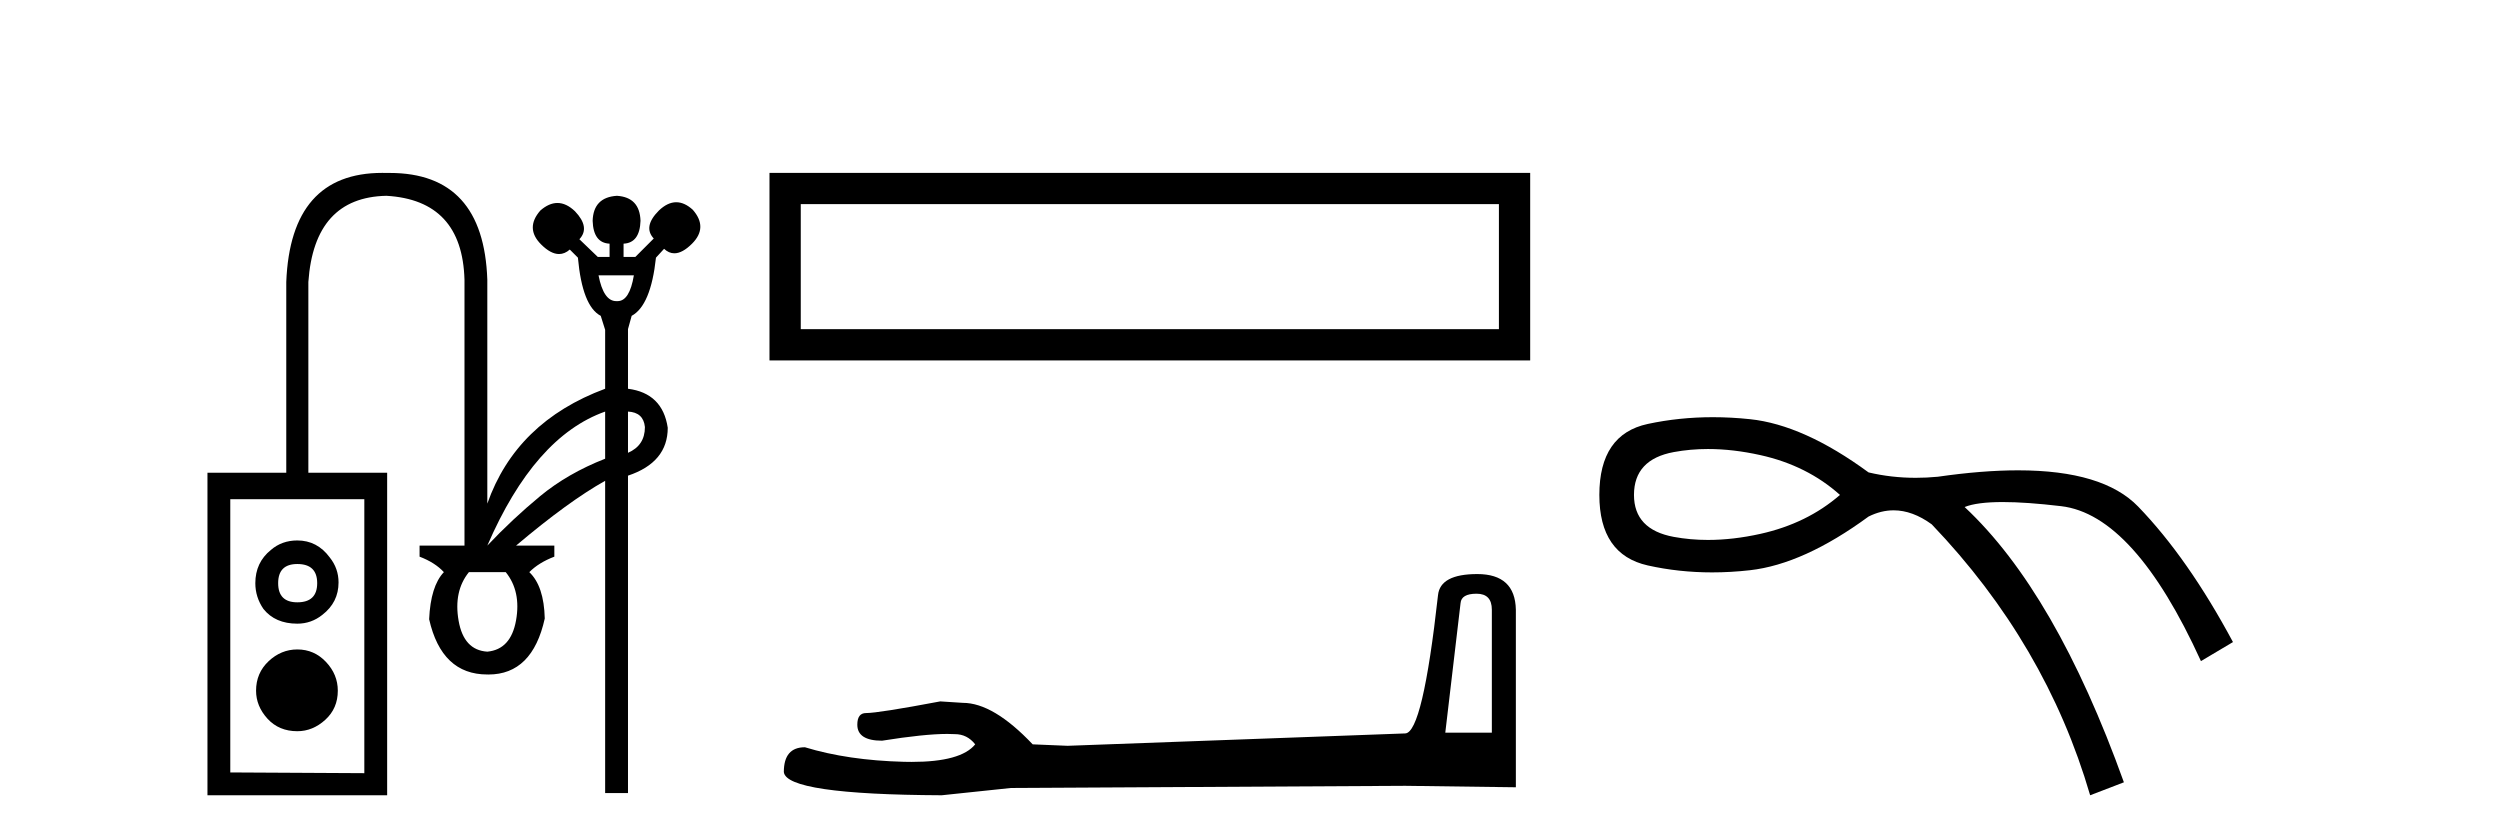
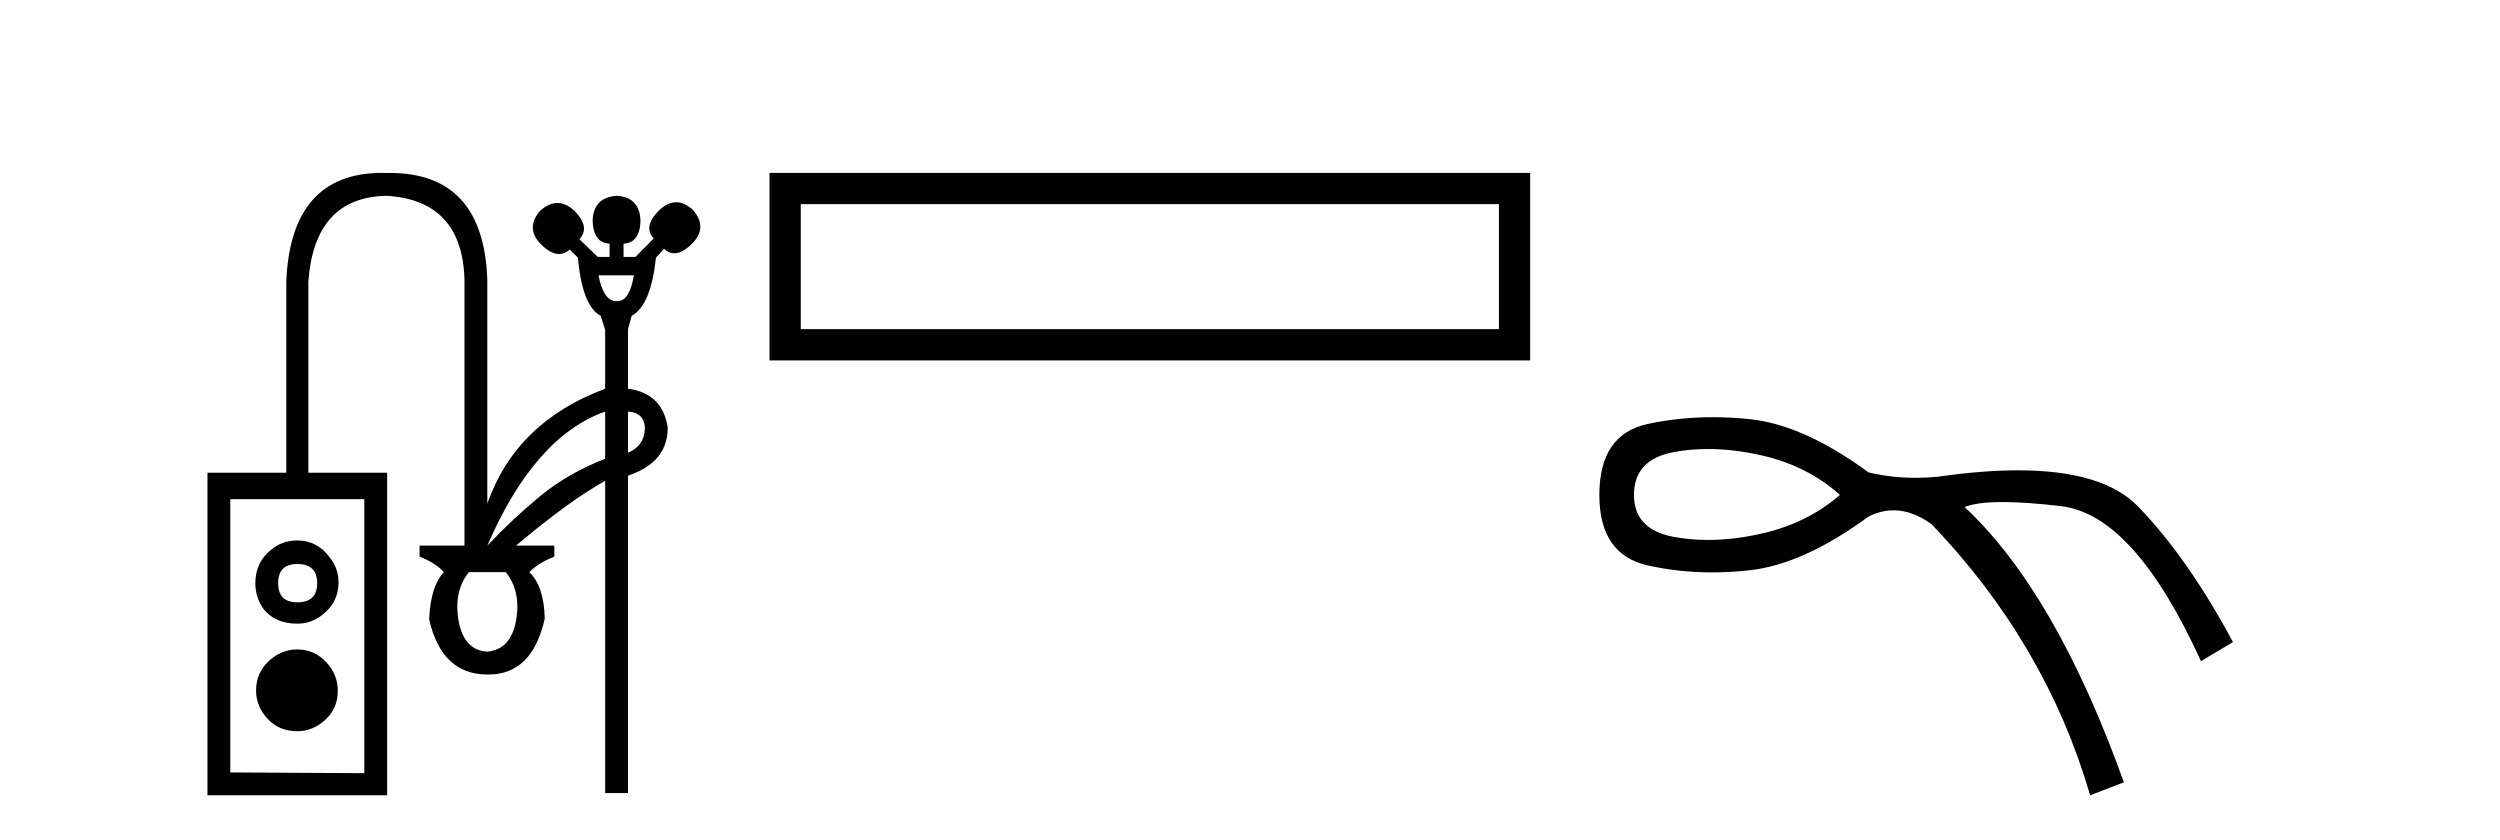
<svg xmlns="http://www.w3.org/2000/svg" width="122.0" height="41.0">
  <path d="M 30.933 13.436 C 30.793 14.275 30.529 14.695 30.139 14.695 C 30.128 14.695 30.118 14.695 30.107 14.694 C 30.095 14.695 30.083 14.695 30.072 14.695 C 29.659 14.695 29.371 14.275 29.208 13.436 ZM 30.646 20.085 C 31.149 20.109 31.424 20.36 31.472 20.84 C 31.472 21.439 31.197 21.858 30.646 22.097 L 30.646 20.085 ZM 29.531 20.085 L 29.531 22.385 C 28.31 22.864 27.249 23.475 26.351 24.218 C 25.452 24.961 24.596 25.763 23.781 26.626 C 25.315 23.08 27.231 20.9 29.531 20.085 ZM 14.509 27.524 C 15.156 27.524 15.479 27.836 15.479 28.459 C 15.479 29.082 15.156 29.393 14.509 29.393 C 13.886 29.393 13.574 29.082 13.574 28.459 C 13.574 27.836 13.886 27.524 14.509 27.524 ZM 14.509 26.374 C 14.006 26.374 13.574 26.53 13.215 26.841 C 12.712 27.249 12.46 27.788 12.46 28.459 C 12.46 28.914 12.592 29.333 12.856 29.717 C 13.239 30.196 13.79 30.435 14.509 30.435 C 14.964 30.435 15.371 30.292 15.731 30.004 C 16.258 29.597 16.521 29.07 16.521 28.423 C 16.521 27.968 16.378 27.56 16.09 27.201 C 15.683 26.65 15.156 26.374 14.509 26.374 ZM 24.68 27.92 C 25.183 28.543 25.351 29.327 25.183 30.274 C 25.015 31.22 24.548 31.729 23.781 31.801 C 23.014 31.753 22.547 31.25 22.38 30.292 C 22.212 29.333 22.38 28.543 22.883 27.92 ZM 14.509 31.693 C 13.982 31.693 13.514 31.885 13.107 32.268 C 12.7 32.652 12.496 33.131 12.496 33.706 C 12.496 34.209 12.682 34.664 13.053 35.072 C 13.425 35.479 13.91 35.683 14.509 35.683 C 15.012 35.683 15.467 35.497 15.874 35.126 C 16.282 34.754 16.485 34.281 16.485 33.706 C 16.485 33.179 16.294 32.712 15.91 32.304 C 15.527 31.897 15.06 31.693 14.509 31.693 ZM 17.779 24.362 L 17.779 37.731 L 11.238 37.695 L 11.238 24.362 ZM 18.655 8.437 C 15.672 8.437 14.11 10.211 13.97 13.76 L 13.97 23.068 L 10.124 23.068 L 10.124 38.809 L 18.893 38.809 L 18.893 23.068 L 15.048 23.068 L 15.048 13.76 C 15.24 11.004 16.509 9.603 18.857 9.555 C 21.325 9.698 22.595 11.064 22.667 13.652 L 22.667 26.626 L 20.475 26.626 L 20.475 27.165 C 20.978 27.357 21.373 27.608 21.661 27.92 C 21.229 28.375 20.99 29.142 20.942 30.22 C 21.349 32.017 22.296 32.915 23.781 32.915 C 23.8 32.916 23.819 32.916 23.837 32.916 C 25.267 32.916 26.182 32.005 26.584 30.184 C 26.56 29.13 26.309 28.375 25.83 27.92 C 26.141 27.608 26.548 27.357 27.052 27.165 L 27.052 26.626 L 25.183 26.626 C 26.884 25.188 28.333 24.134 29.531 23.463 L 29.531 38.702 L 30.646 38.702 L 30.646 23.212 C 31.939 22.78 32.586 22.002 32.586 20.876 C 32.419 19.749 31.772 19.115 30.646 18.971 L 30.646 16.06 L 30.825 15.413 C 31.448 15.077 31.844 14.131 32.011 12.574 L 32.407 12.142 C 32.562 12.288 32.729 12.361 32.908 12.361 C 33.171 12.361 33.459 12.204 33.772 11.891 C 34.299 11.364 34.311 10.812 33.808 10.237 C 33.539 9.992 33.27 9.869 33.001 9.869 C 32.719 9.869 32.437 10.004 32.155 10.273 C 31.628 10.801 31.544 11.256 31.903 11.639 L 31.005 12.538 L 30.43 12.538 L 30.43 11.891 C 30.957 11.867 31.233 11.495 31.257 10.777 C 31.233 10.01 30.849 9.603 30.107 9.555 C 29.34 9.603 28.944 10.01 28.921 10.777 C 28.944 11.495 29.22 11.867 29.747 11.891 L 29.747 12.538 L 29.172 12.538 L 28.274 11.675 C 28.633 11.292 28.561 10.836 28.058 10.309 C 27.776 10.04 27.491 9.905 27.203 9.905 C 26.928 9.905 26.65 10.028 26.369 10.273 C 25.866 10.848 25.878 11.4 26.405 11.927 C 26.718 12.24 27.01 12.397 27.281 12.397 C 27.466 12.397 27.641 12.324 27.806 12.178 L 28.202 12.574 C 28.345 14.155 28.717 15.101 29.316 15.413 L 29.531 16.096 L 29.531 18.971 C 26.632 20.049 24.716 21.918 23.781 24.577 L 23.781 13.652 C 23.663 10.177 22.076 8.44 19.019 8.44 C 18.977 8.44 18.936 8.44 18.893 8.44 C 18.813 8.438 18.733 8.437 18.655 8.437 Z" style="fill:#000000;stroke:none" />
  <path d="M 37.551 8.437 L 37.551 17.589 L 74.673 17.589 L 74.673 8.437 L 37.551 8.437 M 73.147 9.961 L 73.147 16.063 L 39.077 16.063 L 39.077 9.961 L 73.147 9.961 Z" style="fill:#000000;stroke:none" />
-   <path d="M 72.057 28.973 Q 72.802 28.973 72.802 29.754 L 72.802 35.755 L 70.53 35.755 L 71.275 29.435 Q 71.311 28.973 72.057 28.973 ZM 72.092 28.014 Q 70.281 28.014 70.175 29.044 Q 69.429 35.755 68.577 35.791 L 52.1 36.395 L 50.395 36.324 Q 48.478 34.299 46.986 34.299 Q 46.453 34.264 45.885 34.228 Q 42.867 34.797 42.263 34.797 Q 41.837 34.797 41.837 35.365 Q 41.837 36.146 43.044 36.146 Q 45.118 35.816 46.225 35.816 Q 46.426 35.816 46.596 35.826 Q 47.199 35.826 47.59 36.324 Q 46.897 37.181 44.49 37.181 Q 44.305 37.181 44.11 37.176 Q 41.375 37.105 39.28 36.466 Q 38.251 36.466 38.251 37.673 Q 38.357 38.774 45.956 38.809 L 49.33 38.454 L 68.577 38.348 L 73.974 38.419 L 73.974 29.754 Q 73.939 28.014 72.092 28.014 Z" style="fill:#000000;stroke:none" />
  <path d="M 83.35 21.912 Q 84.57 21.912 85.905 22.209 Q 88.186 22.715 89.791 24.152 Q 88.186 25.546 85.905 26.053 Q 84.57 26.349 83.35 26.349 Q 82.486 26.349 81.681 26.2 Q 79.738 25.841 79.738 24.152 Q 79.738 22.42 81.681 22.061 Q 82.486 21.912 83.35 21.912 ZM 83.589 20.359 Q 81.948 20.359 80.414 20.688 Q 78.048 21.195 78.048 24.152 Q 78.048 27.066 80.414 27.594 Q 81.93 27.933 83.55 27.933 Q 84.458 27.933 85.398 27.827 Q 88.017 27.531 91.185 25.208 Q 91.793 24.904 92.408 24.904 Q 93.331 24.904 94.269 25.588 Q 99.844 31.417 101.999 38.809 L 103.646 38.176 Q 100.309 28.883 95.874 24.743 Q 96.471 24.5 97.735 24.5 Q 98.884 24.5 100.584 24.701 Q 104.153 25.123 107.406 32.262 L 108.969 31.333 Q 106.772 27.235 104.343 24.722 Q 102.633 22.952 98.483 22.952 Q 96.739 22.952 94.564 23.265 Q 94.018 23.317 93.489 23.317 Q 92.296 23.317 91.185 23.053 Q 88.017 20.73 85.398 20.456 Q 84.478 20.359 83.589 20.359 Z" style="fill:#000000;stroke:none" />
</svg>